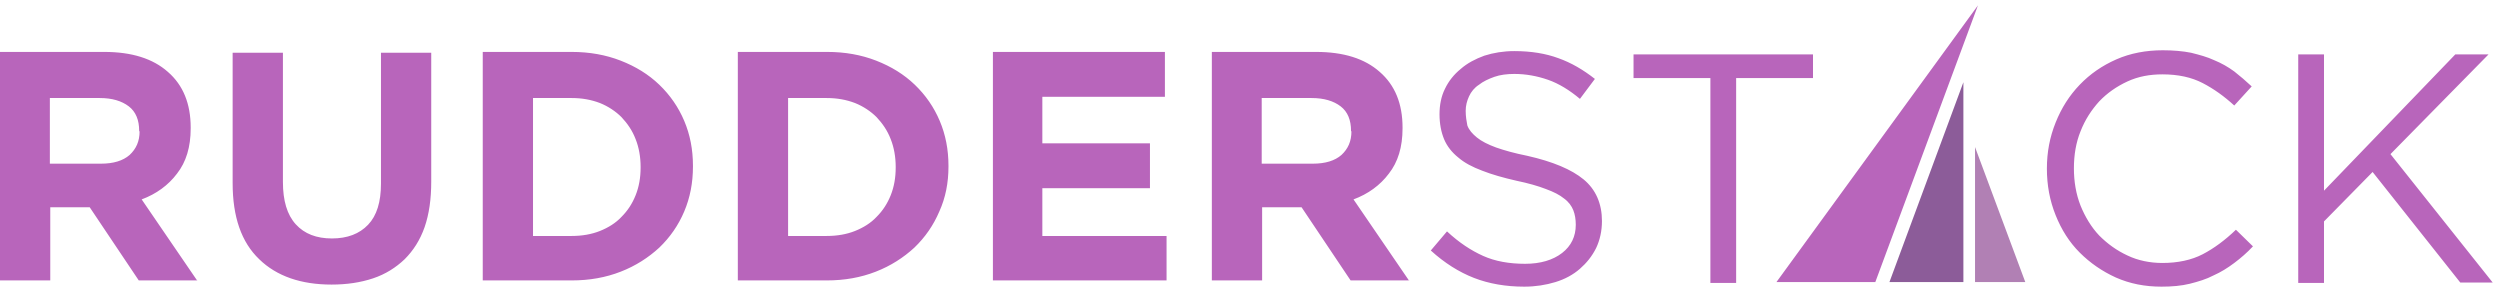
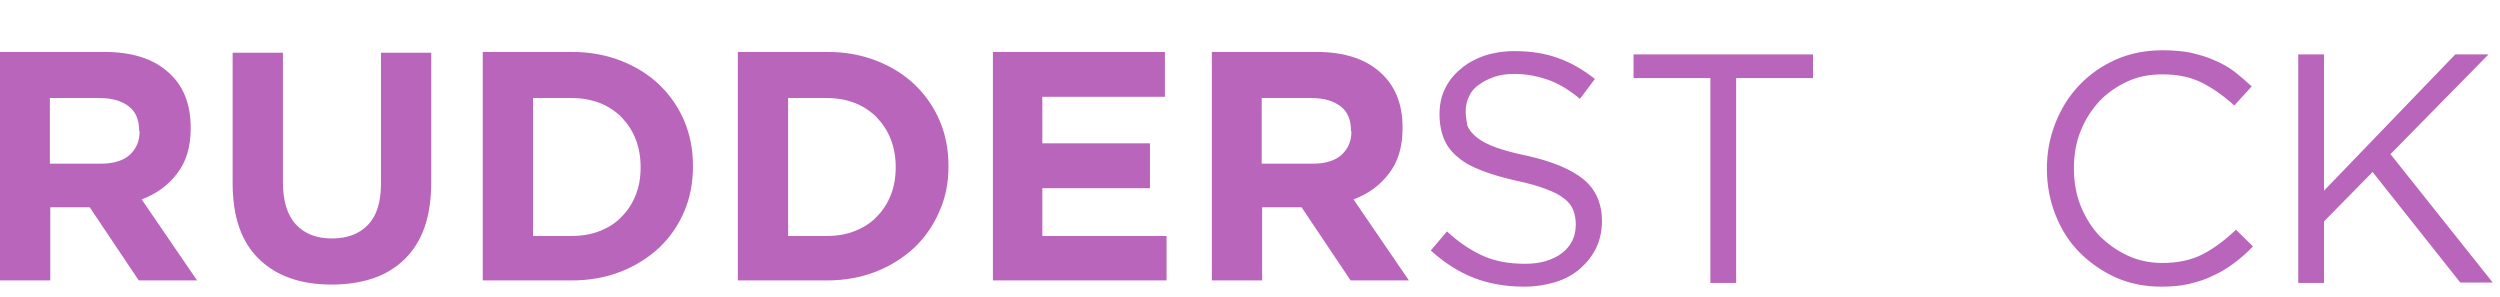
<svg xmlns="http://www.w3.org/2000/svg" width="160" height="19" viewBox="0 0 160 19" fill="none">
-   <path d="M126.402 18.053H129.619L126.402 9.412V18.053Z" fill="#B180B4" />
-   <path d="M120.924 18.053H125.657V5.264L120.924 18.053Z" fill="#8C5C99" />
-   <path d="M126.588 0.345L113.692 18.053H120.02L126.588 0.345Z" fill="#B865BB" />
  <path d="M12.63 17.973L9.067 12.762C9.997 12.416 10.768 11.858 11.327 11.114C11.912 10.369 12.204 9.412 12.204 8.215V8.162C12.204 6.647 11.726 5.45 10.742 4.599C9.785 3.749 8.429 3.323 6.674 3.323H0V17.947H3.217V13.267H5.743L8.881 17.947H12.63V17.973ZM93.804 7.099C93.804 6.753 93.884 6.461 94.017 6.168C94.15 5.876 94.362 5.61 94.655 5.424C94.921 5.211 95.266 5.051 95.639 4.918C96.011 4.785 96.463 4.732 96.915 4.732C97.659 4.732 98.377 4.865 99.069 5.105C99.76 5.344 100.451 5.769 101.116 6.328L102.073 5.051C101.329 4.466 100.558 4.014 99.733 3.722C98.936 3.429 98.005 3.27 96.915 3.27C96.224 3.27 95.585 3.376 95.001 3.562C94.416 3.775 93.91 4.041 93.485 4.413C93.06 4.759 92.714 5.184 92.475 5.689C92.235 6.168 92.129 6.726 92.129 7.311C92.129 7.923 92.235 8.455 92.421 8.907C92.608 9.359 92.927 9.758 93.326 10.077C93.724 10.422 94.23 10.688 94.868 10.927C95.479 11.167 96.224 11.379 97.048 11.566C97.819 11.725 98.457 11.911 98.936 12.097C99.441 12.283 99.813 12.47 100.106 12.709C100.398 12.922 100.584 13.187 100.691 13.453C100.797 13.719 100.85 14.038 100.85 14.384C100.85 15.128 100.558 15.74 99.973 16.192C99.388 16.644 98.59 16.883 97.606 16.883C96.596 16.883 95.692 16.724 94.921 16.378C94.15 16.032 93.379 15.527 92.608 14.809L91.571 16.032C92.448 16.83 93.379 17.415 94.336 17.787C95.293 18.16 96.383 18.346 97.553 18.346C98.271 18.346 98.936 18.239 99.547 18.053C100.159 17.867 100.69 17.575 101.116 17.202C101.541 16.83 101.887 16.405 102.153 15.873C102.392 15.368 102.525 14.783 102.525 14.145C102.525 13.028 102.126 12.124 101.355 11.486C100.584 10.848 99.388 10.342 97.739 9.97C96.942 9.811 96.277 9.625 95.745 9.438C95.24 9.252 94.814 9.04 94.522 8.8C94.23 8.561 94.017 8.322 93.91 8.029C93.857 7.763 93.804 7.444 93.804 7.099ZM111.113 4.998H116.032V3.483H104.546V4.998H109.465V18.106H111.113V4.998ZM144.189 15.767L143.099 14.703C142.408 15.368 141.69 15.899 140.972 16.272C140.254 16.644 139.377 16.83 138.393 16.83C137.595 16.83 136.824 16.671 136.16 16.352C135.468 16.032 134.883 15.607 134.351 15.075C133.846 14.543 133.447 13.879 133.155 13.161C132.863 12.416 132.73 11.619 132.73 10.768C132.73 9.917 132.863 9.119 133.155 8.402C133.447 7.657 133.846 7.046 134.351 6.487C134.857 5.955 135.468 5.53 136.16 5.211C136.851 4.892 137.595 4.759 138.393 4.759C139.403 4.759 140.254 4.945 140.972 5.317C141.69 5.689 142.355 6.168 142.993 6.753L144.109 5.53C143.737 5.184 143.365 4.865 142.993 4.573C142.594 4.28 142.169 4.041 141.716 3.855C141.264 3.642 140.759 3.509 140.228 3.376C139.696 3.27 139.084 3.217 138.42 3.217C137.356 3.217 136.346 3.403 135.442 3.802C134.538 4.201 133.767 4.732 133.102 5.424C132.437 6.115 131.932 6.913 131.56 7.843C131.187 8.774 131.001 9.731 131.001 10.794C131.001 11.858 131.187 12.842 131.56 13.772C131.932 14.703 132.437 15.501 133.102 16.165C133.767 16.83 134.538 17.362 135.415 17.761C136.319 18.16 137.276 18.346 138.34 18.346C139.004 18.346 139.616 18.292 140.148 18.16C140.68 18.026 141.211 17.867 141.663 17.628C142.142 17.415 142.567 17.149 142.993 16.83C143.418 16.511 143.817 16.165 144.189 15.767ZM152.99 9.864L159.265 3.483H157.138L148.736 12.204V3.483H147.087V18.106H148.736V14.171L151.847 11.007L157.457 18.08H159.531L152.99 9.864ZM90.188 17.973L86.625 12.762C87.556 12.416 88.327 11.858 88.885 11.114C89.47 10.369 89.763 9.412 89.763 8.215V8.162C89.763 6.647 89.284 5.45 88.3 4.599C87.343 3.749 85.987 3.323 84.232 3.323H77.558V17.947H80.776V13.267H83.302L86.439 17.947H90.188V17.973ZM86.492 8.402C86.492 9.04 86.28 9.518 85.854 9.917C85.429 10.289 84.817 10.475 84.019 10.475H80.749V6.274H83.94C84.737 6.274 85.349 6.461 85.801 6.806C86.253 7.152 86.466 7.684 86.466 8.375V8.402H86.492ZM74.66 17.973V15.102H66.71V12.044H73.597V9.173H66.71V6.195H74.554V3.323H63.546V17.947H74.66V17.973ZM60.702 10.662V10.608C60.702 9.571 60.515 8.614 60.143 7.737C59.771 6.859 59.239 6.088 58.548 5.424C57.856 4.759 57.032 4.254 56.075 3.881C55.118 3.509 54.081 3.323 52.938 3.323H47.221V17.947H52.911C54.054 17.947 55.091 17.761 56.048 17.388C57.006 17.016 57.83 16.484 58.521 15.846C59.212 15.182 59.744 14.411 60.117 13.533C60.515 12.656 60.702 11.698 60.702 10.662ZM57.325 10.715C57.325 11.379 57.218 11.964 57.006 12.496C56.793 13.028 56.501 13.48 56.102 13.879C55.729 14.278 55.251 14.57 54.719 14.783C54.187 14.995 53.576 15.102 52.911 15.102H50.438V6.274H52.911C53.576 6.274 54.161 6.381 54.719 6.593C55.251 6.806 55.729 7.125 56.102 7.498C56.474 7.896 56.793 8.348 57.006 8.907C57.218 9.438 57.325 10.05 57.325 10.688V10.715ZM44.349 10.662V10.608C44.349 9.571 44.163 8.614 43.791 7.737C43.419 6.859 42.887 6.088 42.196 5.424C41.505 4.759 40.68 4.254 39.723 3.881C38.766 3.509 37.729 3.323 36.586 3.323H30.896V17.947H36.586C37.729 17.947 38.766 17.761 39.723 17.388C40.68 17.016 41.505 16.484 42.196 15.846C42.887 15.182 43.419 14.411 43.791 13.533C44.163 12.656 44.349 11.698 44.349 10.662ZM40.999 10.715C40.999 11.379 40.893 11.964 40.68 12.496C40.468 13.028 40.175 13.48 39.776 13.879C39.404 14.278 38.925 14.57 38.394 14.783C37.862 14.995 37.25 15.102 36.586 15.102H34.113V6.274H36.586C37.25 6.274 37.835 6.381 38.394 6.593C38.925 6.806 39.404 7.125 39.776 7.498C40.149 7.896 40.468 8.348 40.68 8.907C40.893 9.438 40.999 10.05 40.999 10.688V10.715ZM27.599 11.619V3.376H24.382V11.752C24.382 12.922 24.116 13.799 23.557 14.384C22.999 14.969 22.228 15.261 21.244 15.261C20.26 15.261 19.489 14.969 18.931 14.357C18.373 13.746 18.107 12.842 18.107 11.645V3.376H14.889V11.725C14.889 13.879 15.448 15.501 16.591 16.591C17.708 17.681 19.277 18.213 21.218 18.213C22.201 18.213 23.079 18.08 23.876 17.814C24.674 17.548 25.339 17.122 25.897 16.591C26.456 16.032 26.881 15.368 27.173 14.543C27.466 13.693 27.599 12.735 27.599 11.619ZM8.934 8.402C8.934 9.04 8.721 9.518 8.296 9.917C7.87 10.289 7.259 10.475 6.461 10.475H3.191V6.274H6.381C7.179 6.274 7.79 6.461 8.242 6.806C8.694 7.152 8.907 7.684 8.907 8.375V8.402H8.934Z" fill="#B865BB" />
</svg>